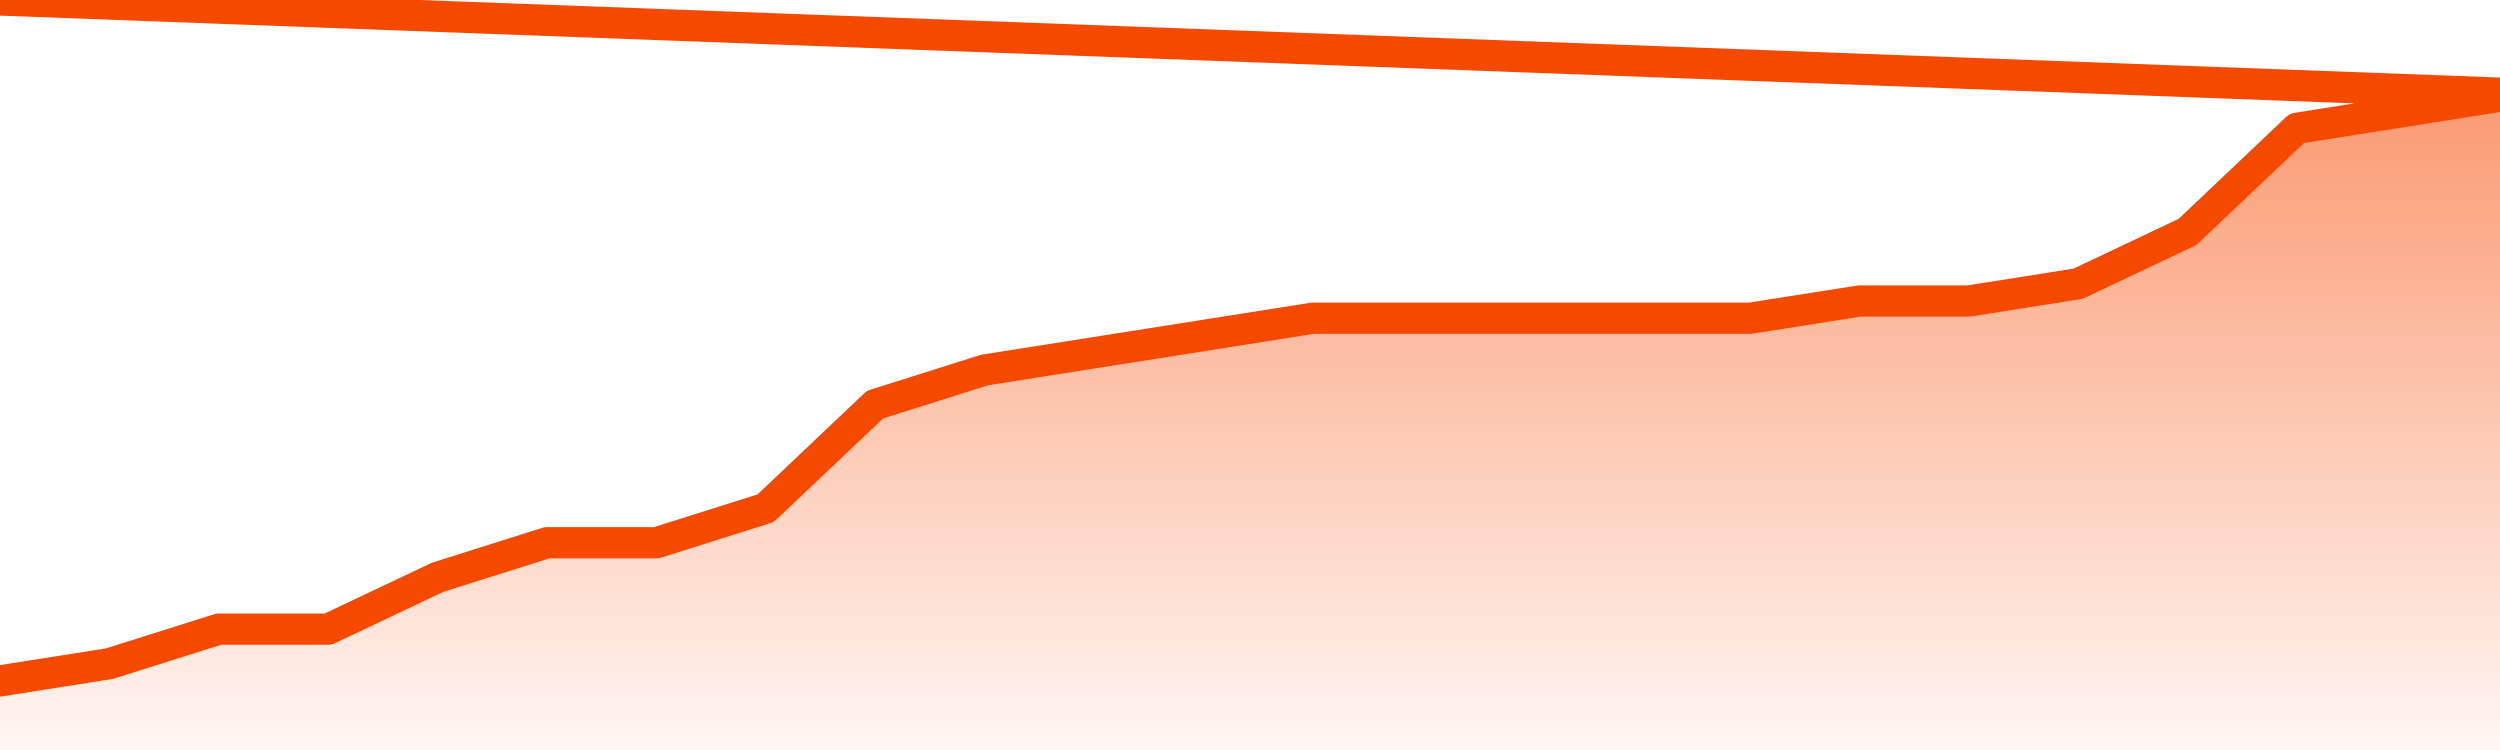
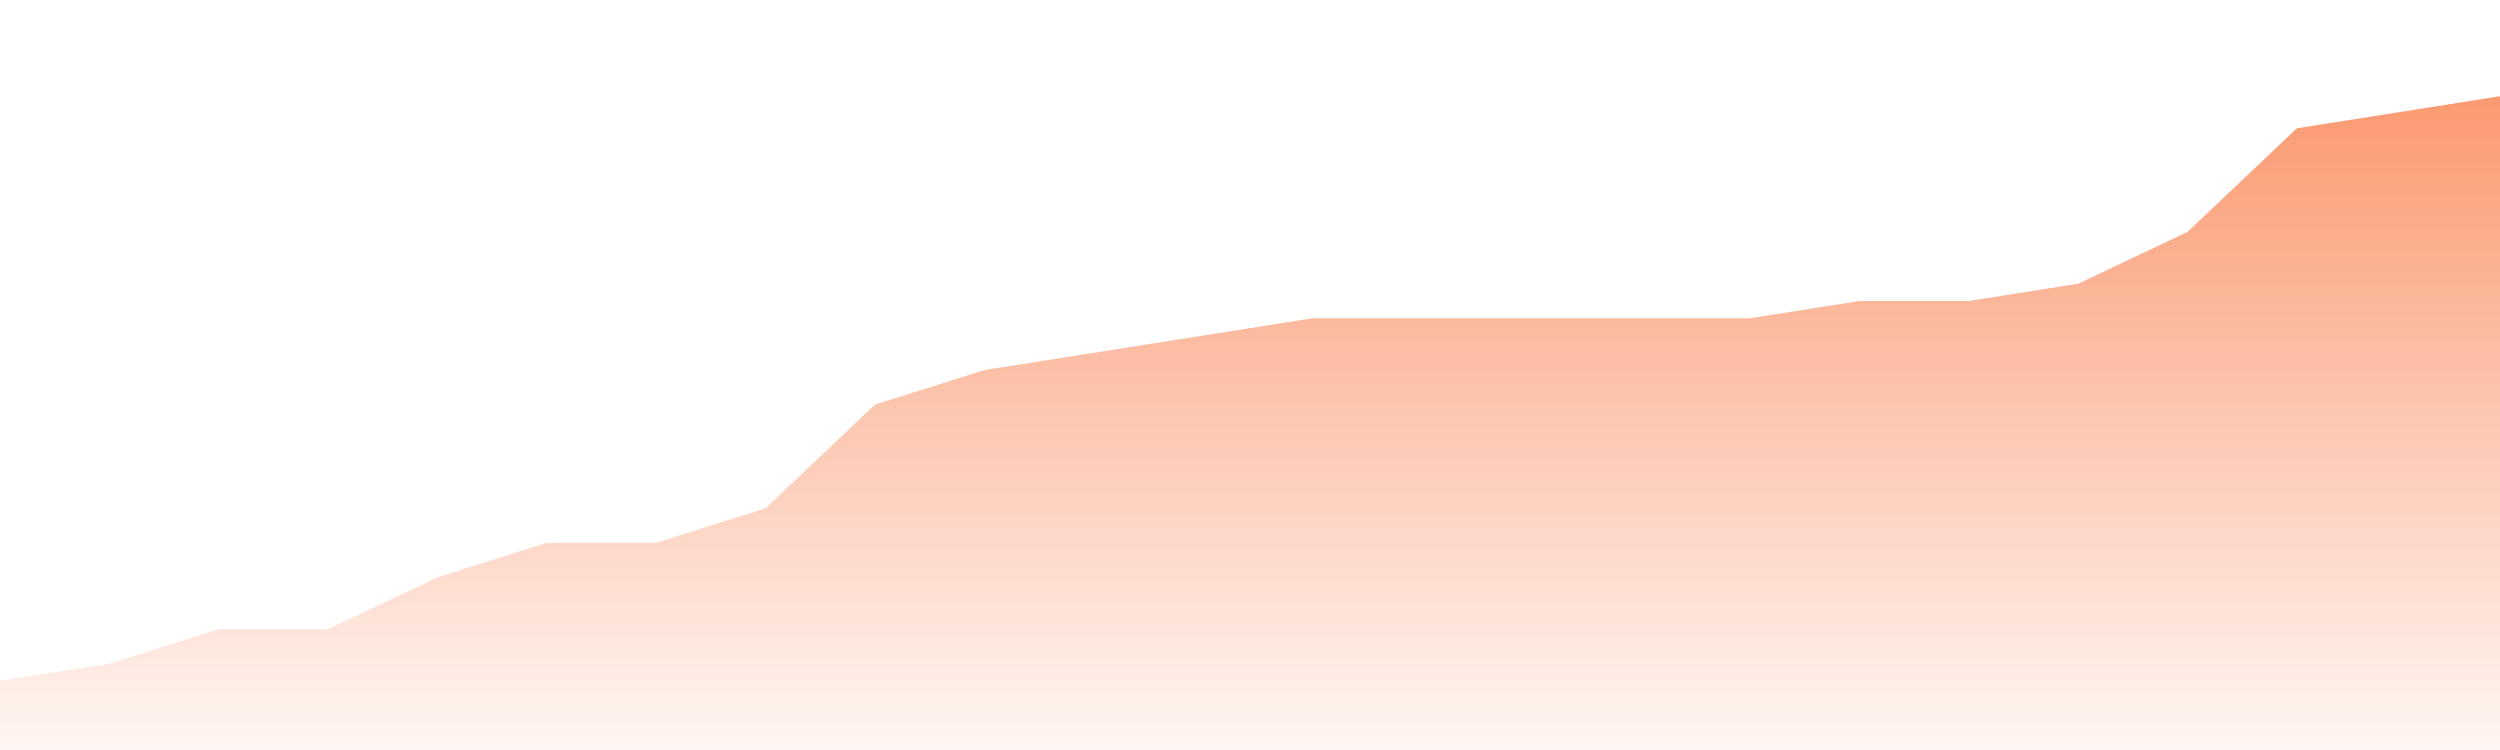
<svg xmlns="http://www.w3.org/2000/svg" version="1.1" width="80" height="24" viewBox="0 0 80 24">
  <defs>
    <linearGradient x1=".5" x2=".5" y2="1" id="gradient">
      <stop offset="0" stop-color="#F64900" />
      <stop offset="1" stop-color="#f64900" stop-opacity="0" />
    </linearGradient>
  </defs>
  <path fill="url(#gradient)" fill-opacity="0.56" stroke="none" d="M 0,26 0.0,21.789 3.5,21.237 7.0,20.132 10.5,20.132 14.0,18.474 17.5,17.368 21.0,17.368 24.5,16.263 28.0,12.947 31.5,11.842 35.0,11.289 38.5,10.737 42.0,10.184 45.5,10.184 49.0,10.184 52.5,10.184 56.0,10.184 59.5,9.632 63.0,9.632 66.5,9.079 70.0,7.421 73.5,4.105 77.0,3.553 80.5,3 82,26 Z" />
-   <path fill="none" stroke="#F64900" stroke-width="1" stroke-linejoin="round" stroke-linecap="round" d="M 0.0,21.789 3.5,21.237 7.0,20.132 10.5,20.132 14.0,18.474 17.5,17.368 21.0,17.368 24.5,16.263 28.0,12.947 31.5,11.842 35.0,11.289 38.5,10.737 42.0,10.184 45.5,10.184 49.0,10.184 52.5,10.184 56.0,10.184 59.5,9.632 63.0,9.632 66.5,9.079 70.0,7.421 73.5,4.105 77.0,3.553 80.5,3.0.join(' ') }" />
</svg>